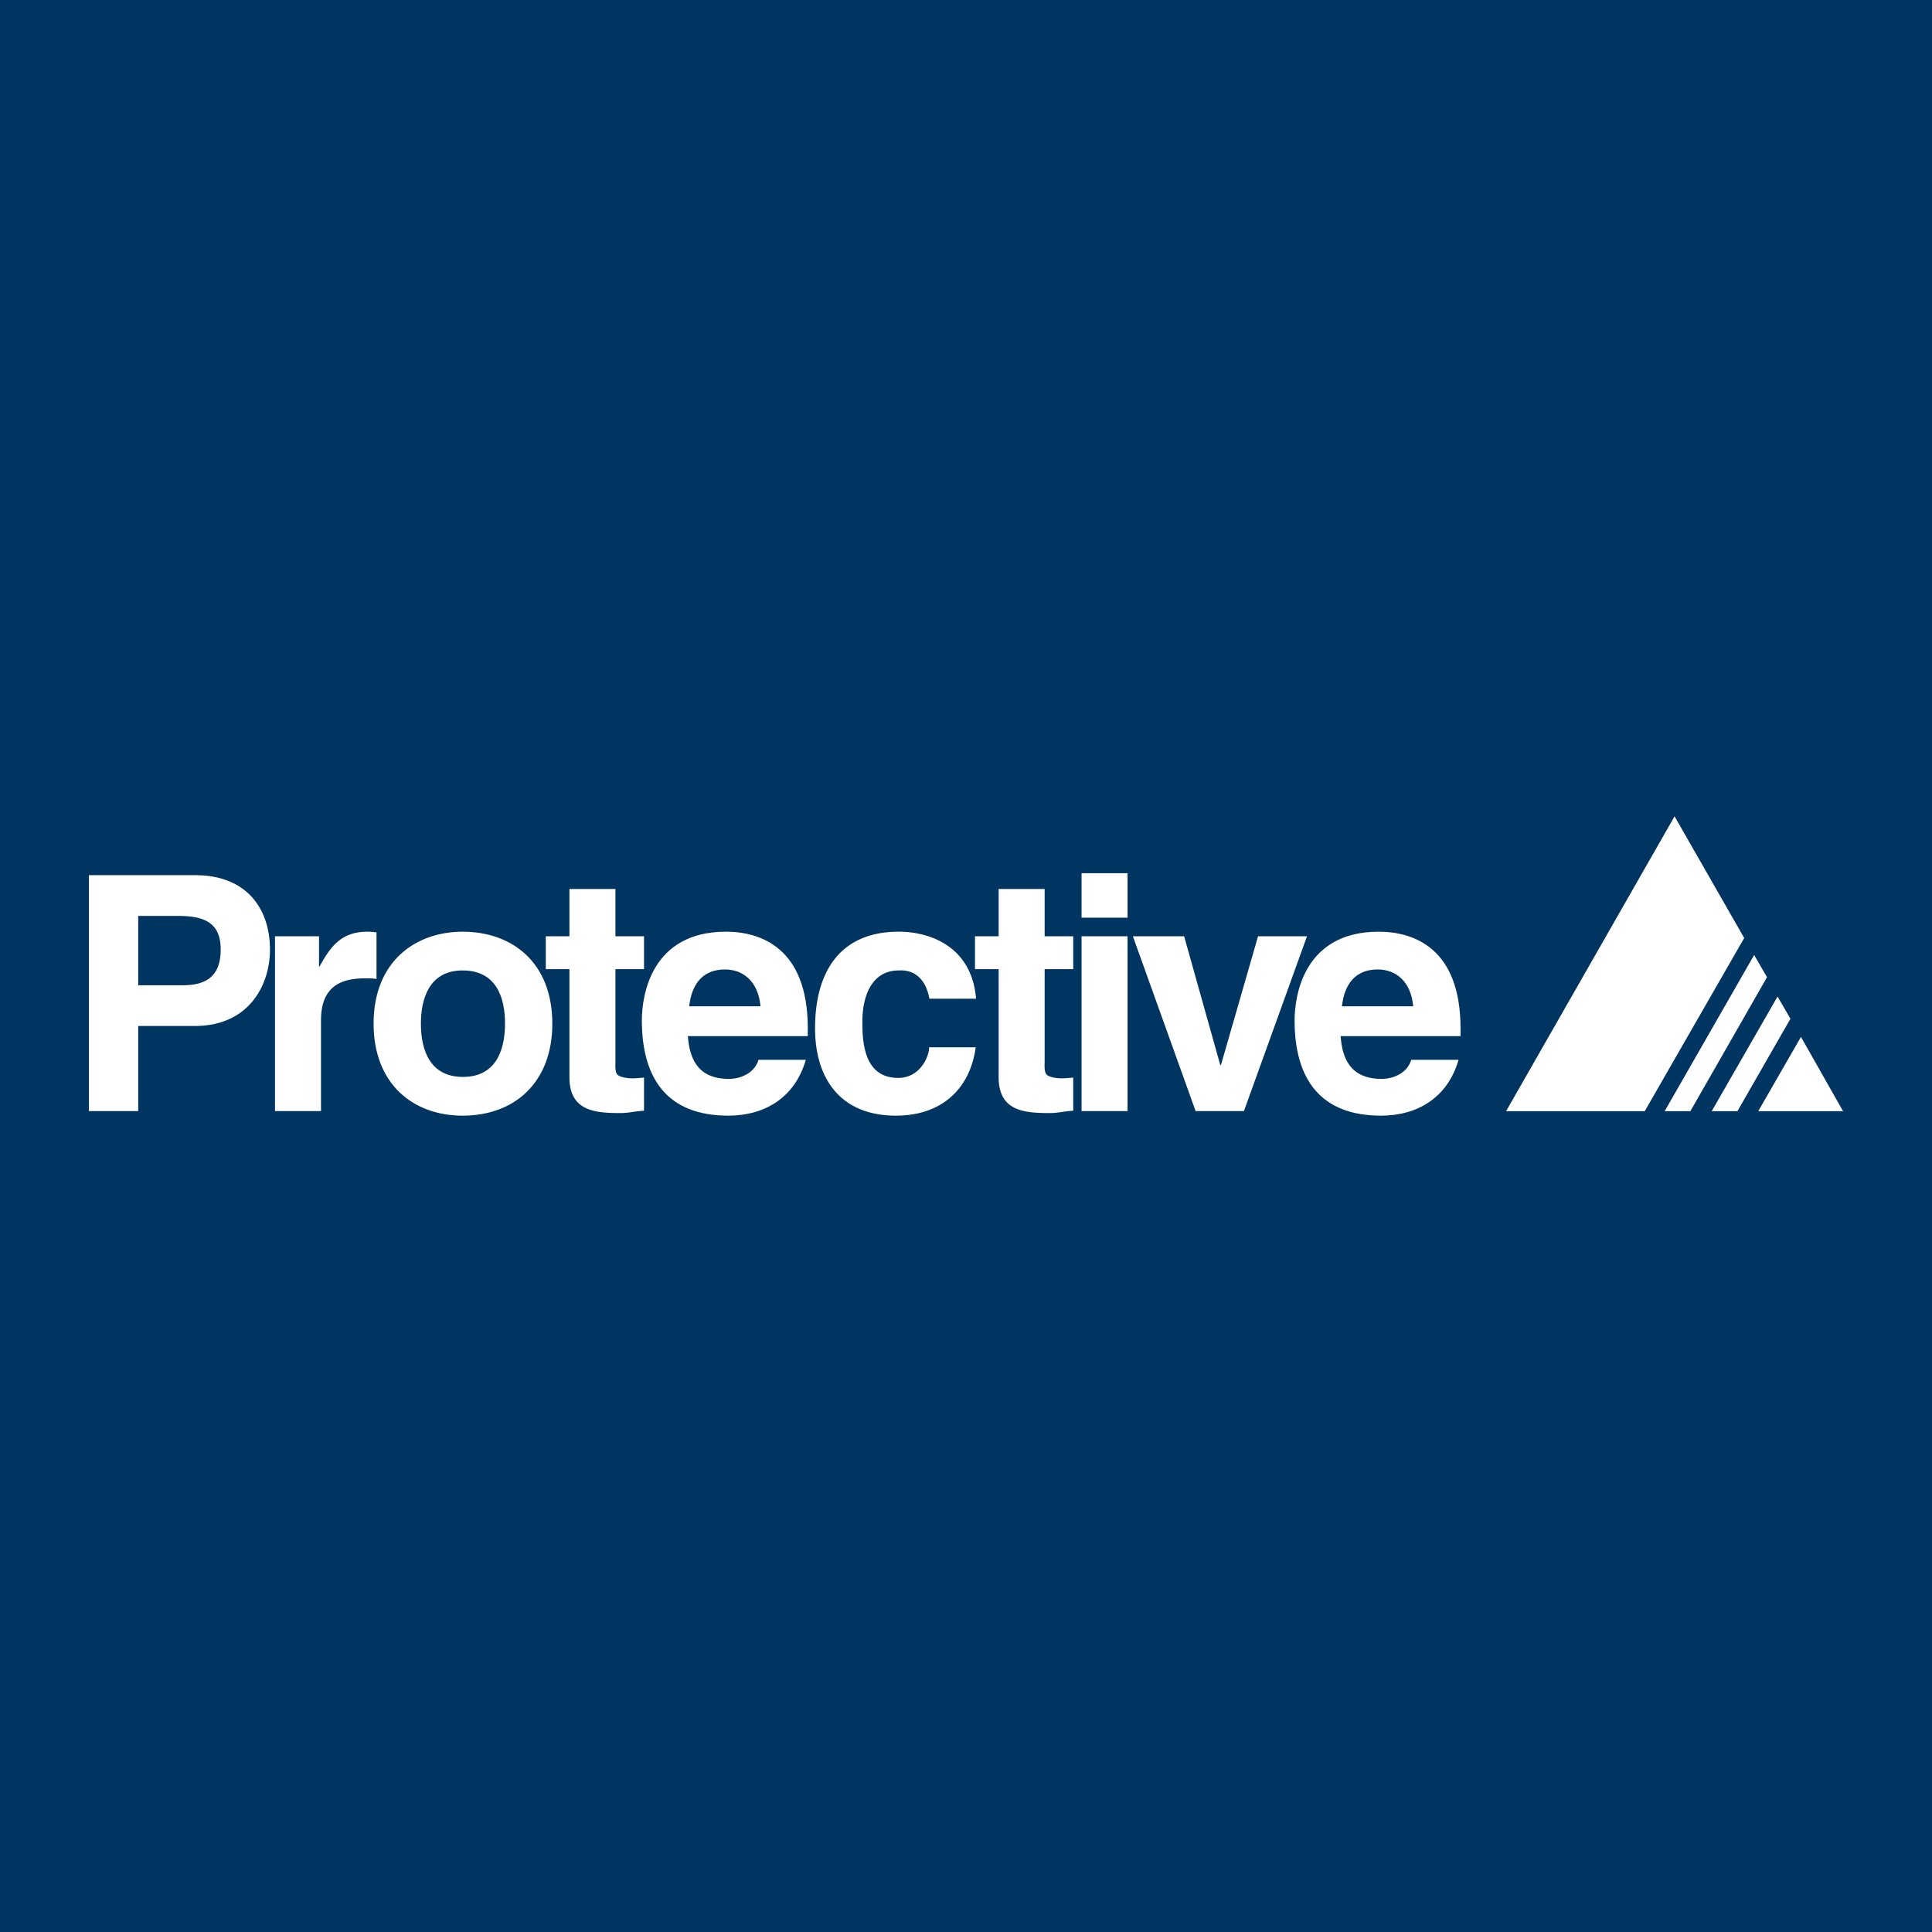
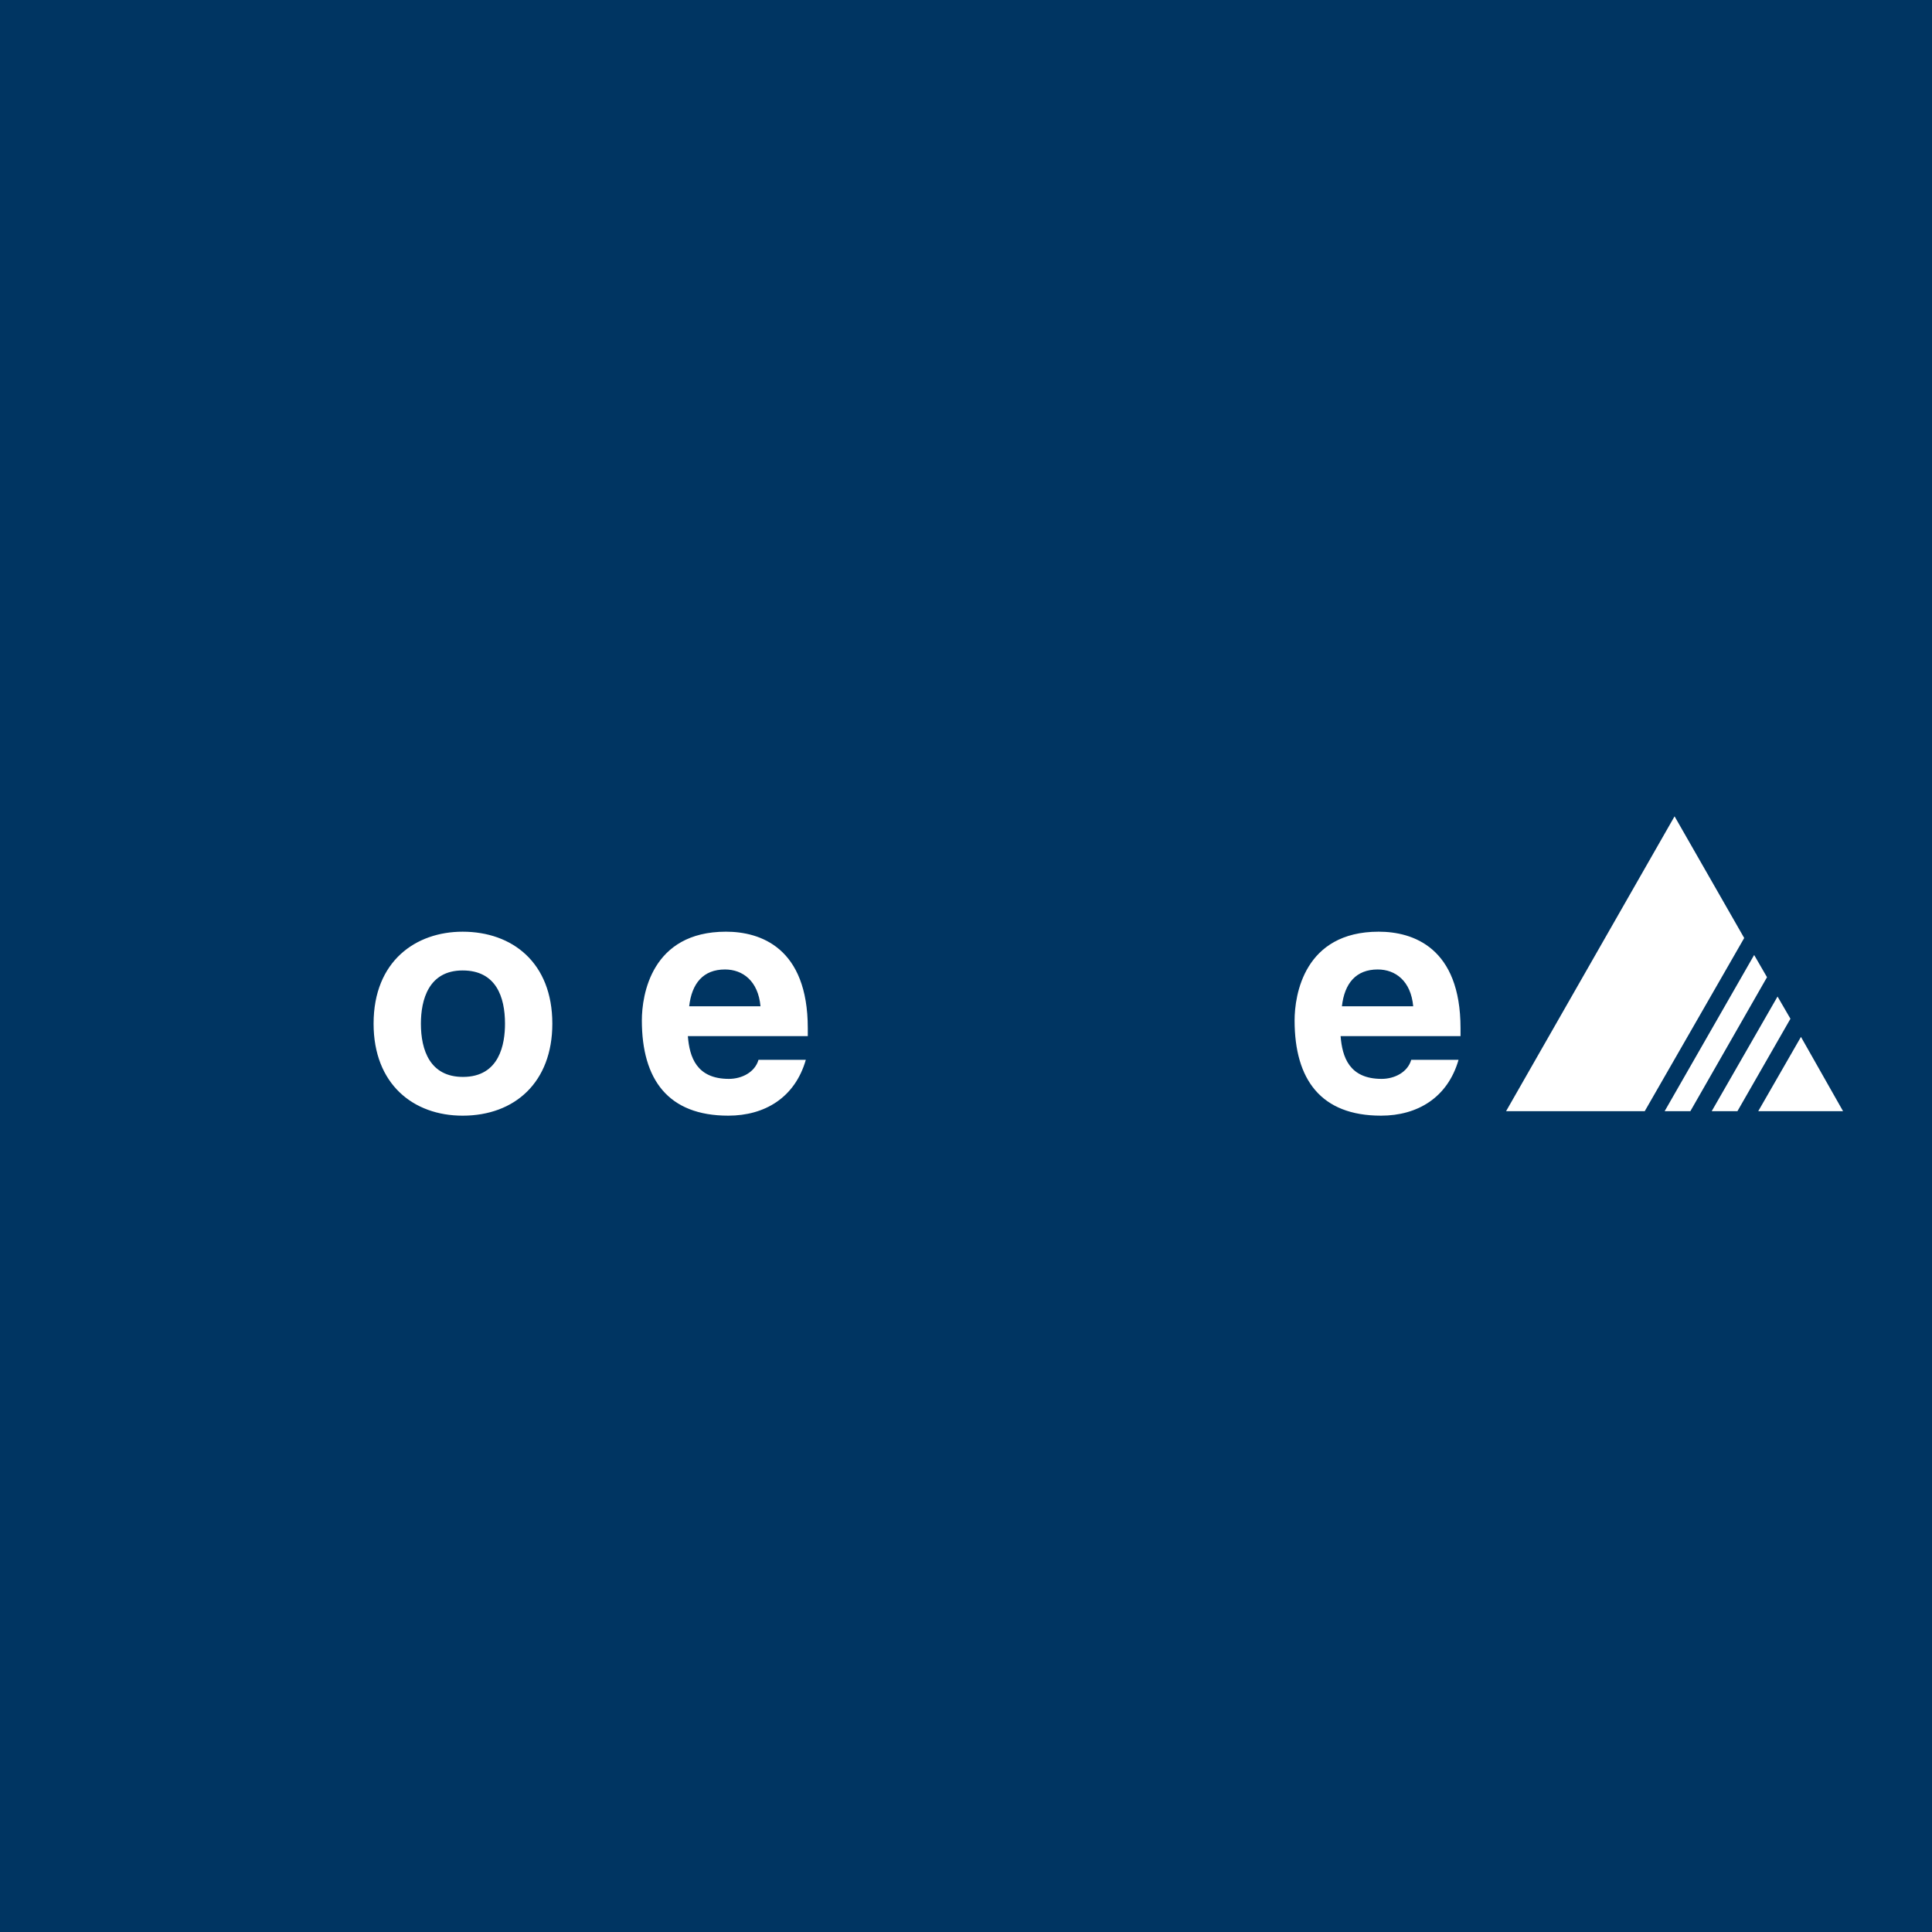
<svg xmlns="http://www.w3.org/2000/svg" width="2500" height="2500" viewBox="0 0 192.756 192.756">
  <g fill-rule="evenodd" clip-rule="evenodd">
    <path fill="#003562" d="M0 0h192.756v192.756H0V0z" />
-     <path fill="#fff" d="M107.908 110.854h4.588V93.411h-4.588v17.443zM36.649 92.956c-2.688 0-3.736 1.604-4.786 3.505 0 0 .065-.097-.033 0v-3.05h-4.393v17.442h4.589v-9.049c0-3.375 1.967-4.195 4.394-4.195.294 0 .853 0 1.146.064V93.02a8.277 8.277 0 0 0-.917-.064zM56.812 88.693v4.718h-2.358v3.278h2.358v10.787c0 3.441 2.657 3.574 5.149 3.574.753 0 1.506-.199 2.294-.232v-3.311s-.23.035-.821.066c-.951.066-1.67-.164-1.835-.361-.261-.295-.196-.949-.196-1.441v-9.082h2.852v-3.278h-2.852v-4.718h-4.591zM92.695 104.492c.034.787-.821 3.051-3.082 3.051-3.508 0-3.574-3.771-3.574-5.672 0-2.164.754-5.049 3.639-5.049 2.524-.133 2.951 2.328 3.05 2.82h4.654c-.426-5.247-4.654-6.687-7.704-6.687-5.998 0-8.359 4.162-8.359 9.634 0 5.084 2.59 8.721 8.065 8.721 4.457 0 7.375-2.557 7.964-6.818h-4.653zM99.635 88.693v4.718h-2.361v3.278h2.361v10.787c0 3.441 2.654 3.574 5.146 3.574.754 0 1.512-.199 2.297-.232l-.002-3.311s-.23.035-.82.066c-.951.066-1.672-.164-1.834-.361-.264-.295-.197-.949-.197-1.441v-9.082h2.852v-3.278h-2.852v-4.718h-4.59zM107.908 91.556h4.588V87.12h-4.588v4.436zM113.027 93.411l6.26 17.443h4.82l6.293-17.443h-4.884l-3.704 12.853h-.064l-3.607-12.853h-5.114zM13.79 91.38h3.9c2.492 0 4.328.525 4.328 3.344 0 2.164-.918 3.574-3.737 3.574H13.79V91.38zm-4.917-4.065v23.538h4.917v-8.49h5.638c5.474 0 7.507-4.164 7.507-7.606 0-3.998-2.229-7.441-7.473-7.441H8.873v-.001z" />
    <path d="M50.384 102.133c0 2-.523 5.311-4.195 5.311-3.278 0-4.196-2.654-4.196-5.311 0-2.359.755-5.311 4.163-5.311 3.345 0 4.228 2.657 4.228 5.311zm4.722 0c0-6.098-4-9.177-8.951-9.177-4.654 0-8.882 2.915-8.882 9.177 0 6.033 3.966 9.178 8.882 9.178 5.213 0 8.951-3.342 8.951-9.178zM68.759 100.396c.263-2.297 1.41-3.672 3.574-3.672 1.77 0 3.311 1.146 3.542 3.672h-7.116zm6.916 5.342c-.359 1.246-1.671 1.902-2.95 1.902-3.245 0-3.934-2.197-4.097-4.264h11.965v-.787c0-8.063-4.753-9.634-8.164-9.634-7.44 0-8.391 6.326-8.391 8.849 0 5.9 2.622 9.506 8.622 9.506 3.64 0 6.654-1.801 7.737-5.572h-4.722zM133.883 100.396c.26-2.297 1.41-3.672 3.572-3.672 1.771 0 3.311 1.146 3.541 3.672h-7.113zm6.916 5.342c-.359 1.246-1.672 1.902-2.951 1.902-3.244 0-3.932-2.197-4.096-4.264h11.965v-.787c0-8.063-4.752-9.634-8.162-9.634-7.443 0-8.393 6.326-8.393 8.849 0 5.9 2.623 9.506 8.621 9.506 3.639 0 6.654-1.801 7.736-5.572h-4.72zM175.012 95.279l-8.93 15.584h2.566l7.647-13.367-1.283-2.217zM177.346 99.424l-6.569 11.439h2.567l5.289-9.222-1.287-2.217zM167.072 81.445l-16.81 29.418h13.834l9.924-17.278-6.948-12.14zM183.883 110.863l-4.201-7.412-4.262 7.412h8.463z" fill="#fff" />
  </g>
</svg>